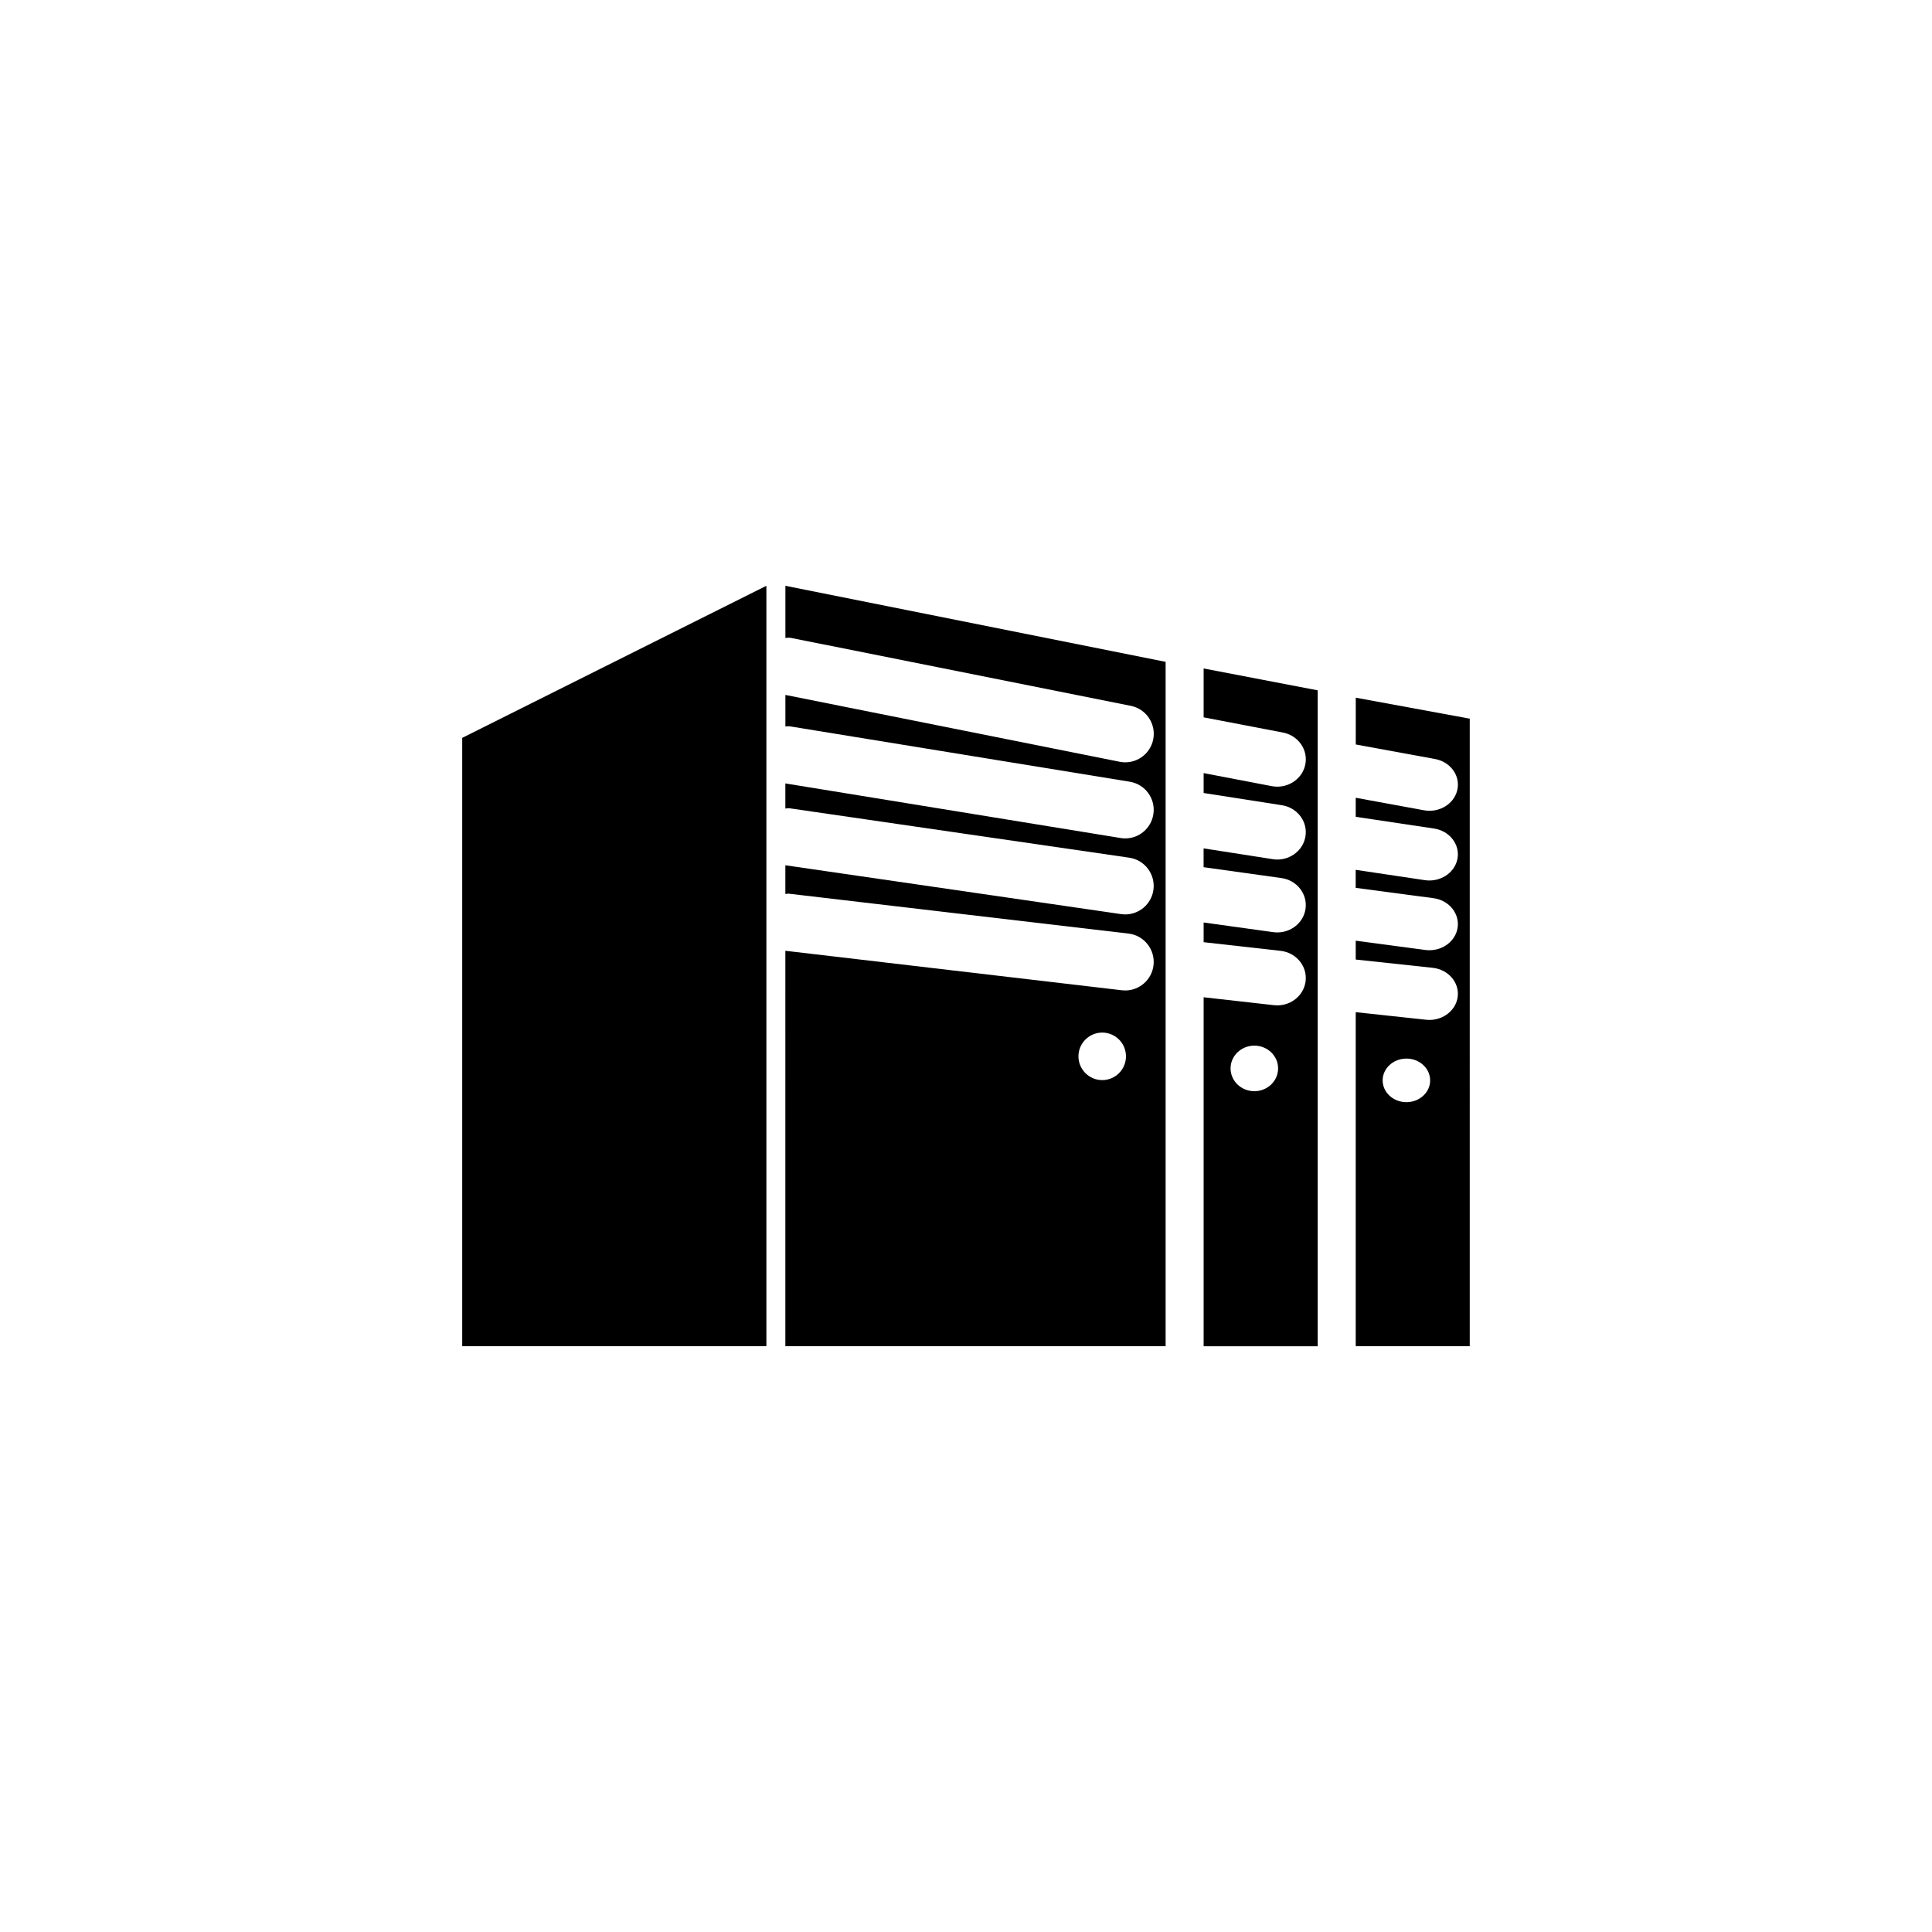
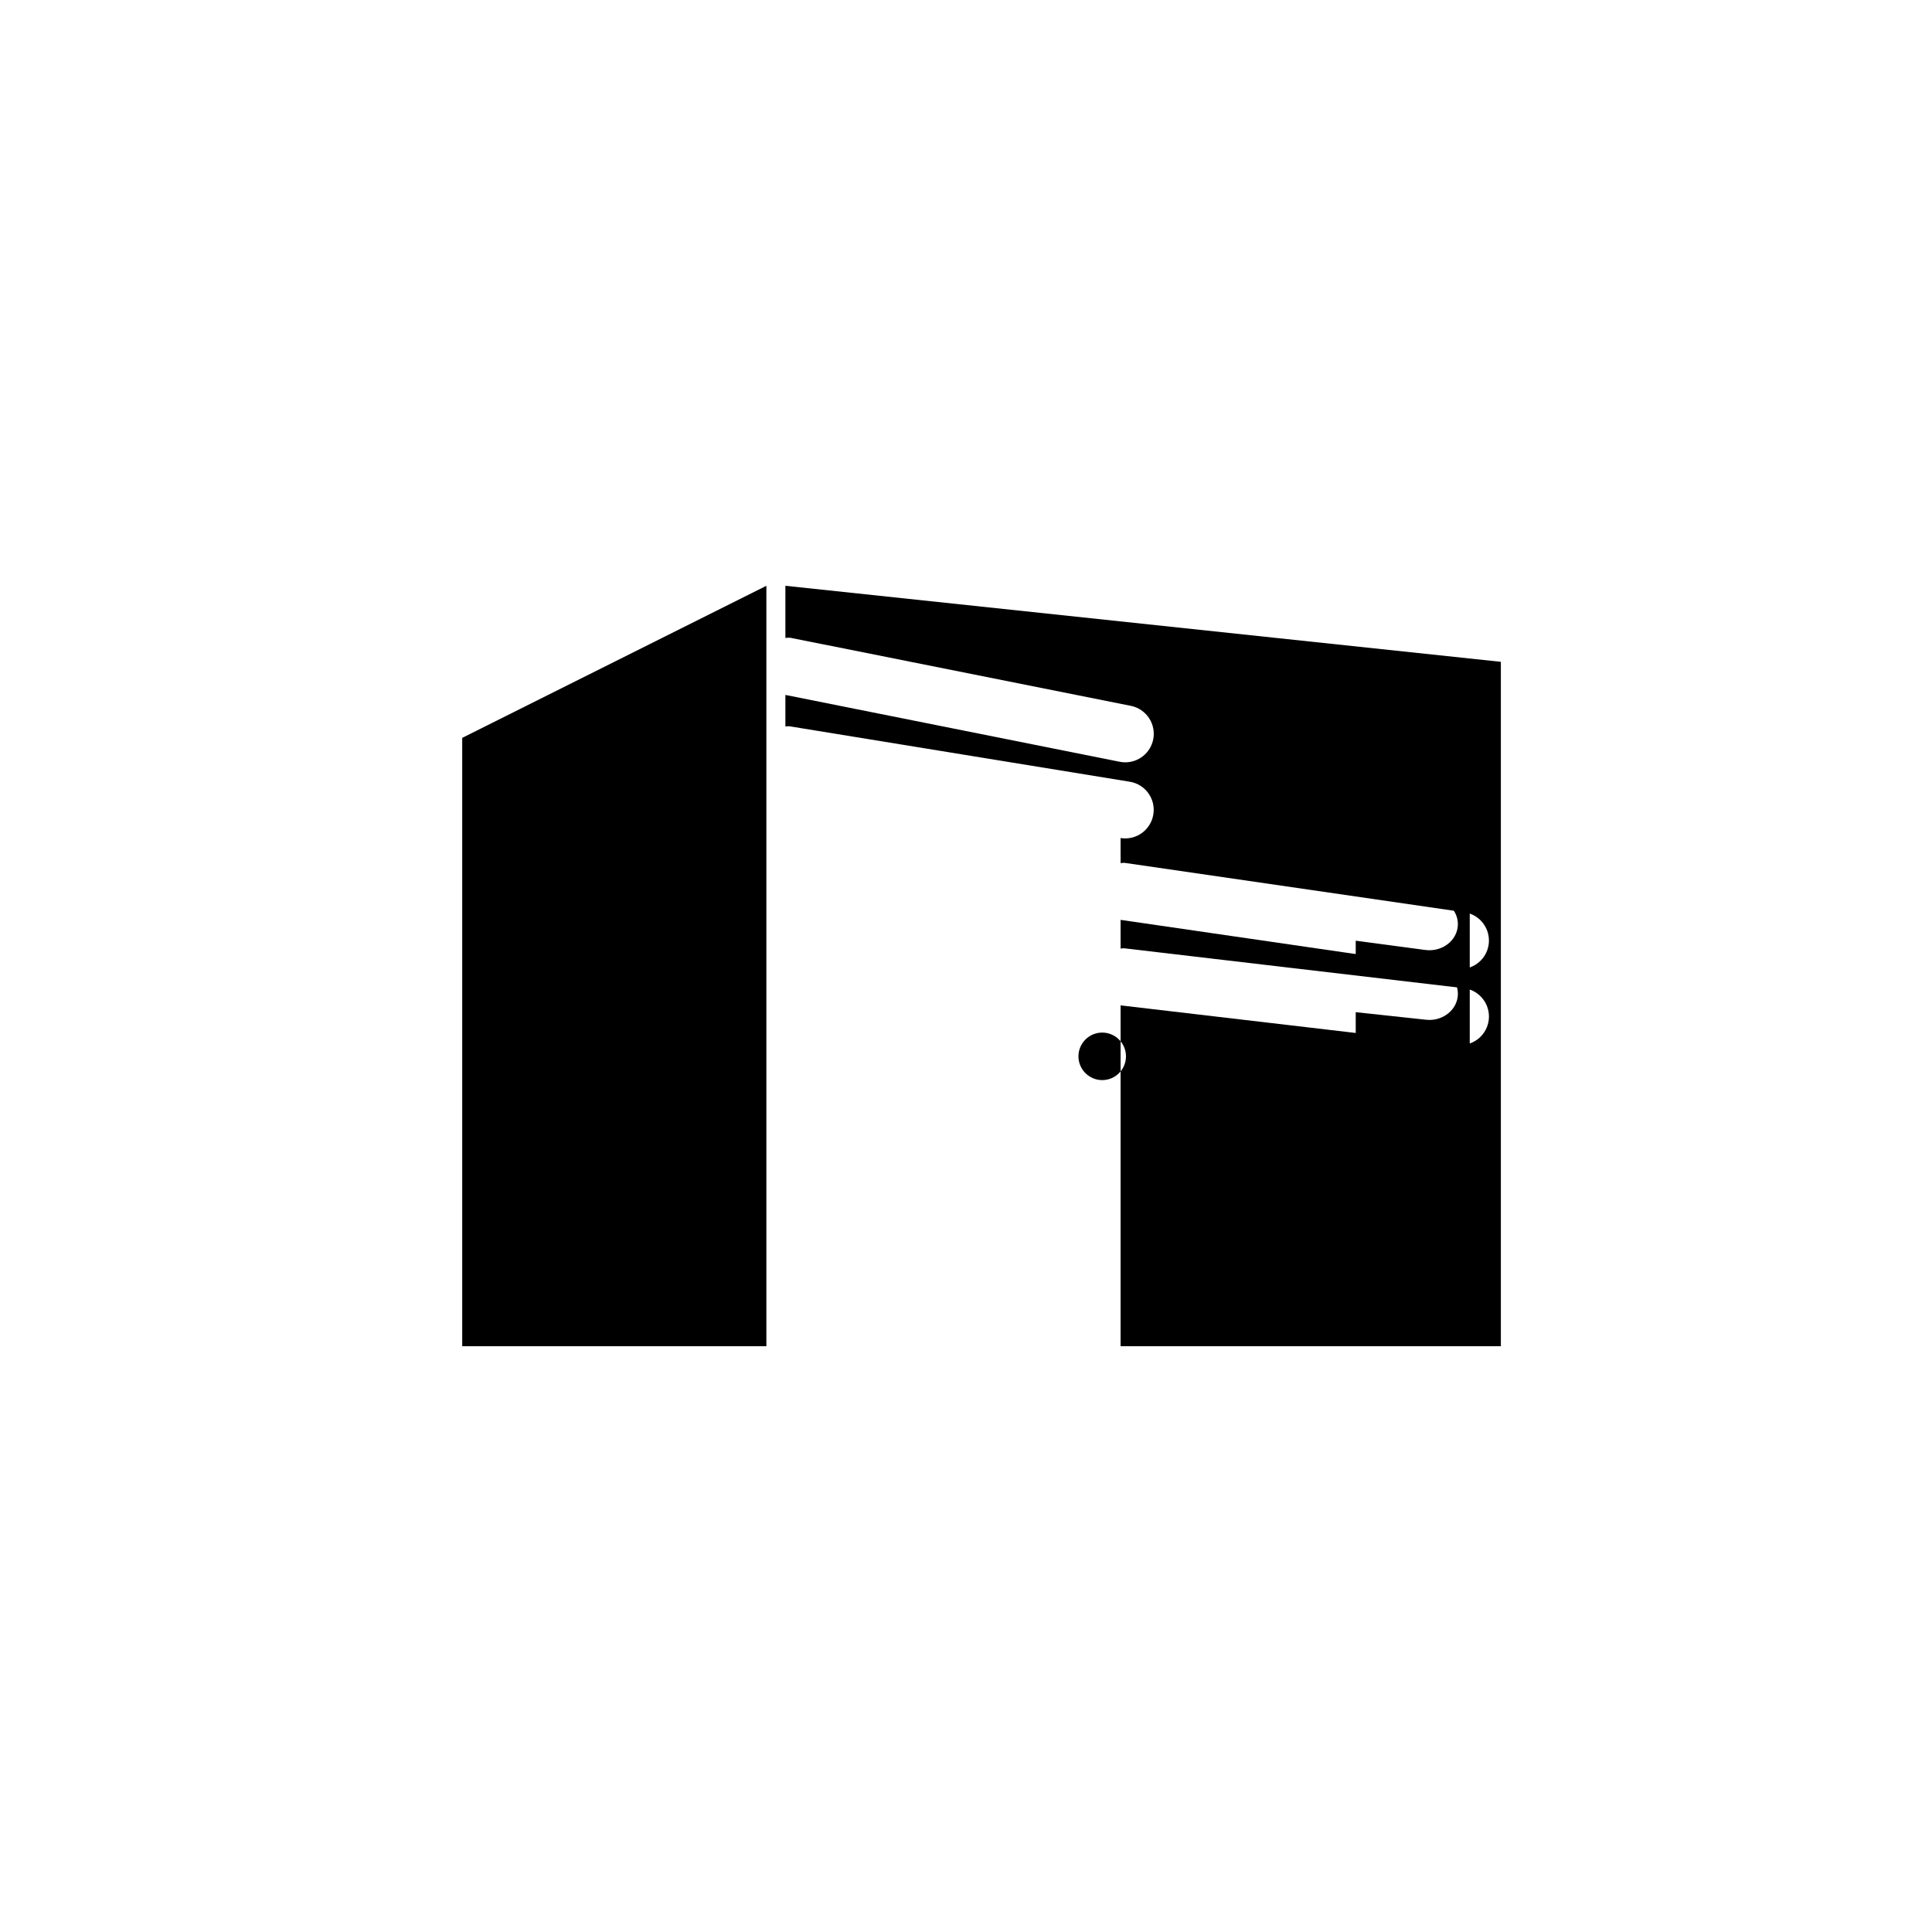
<svg xmlns="http://www.w3.org/2000/svg" version="1.1" id="Layer_1" x="0px" y="0px" width="50px" height="50px" viewBox="0 0 50 50" enable-background="new 0 0 50 50" xml:space="preserve">
  <g>
    <g>
      <path d="M35.087,18.056v1.211l2.051,0.376c0.4,0.073,0.658,0.43,0.578,0.796c-0.069,0.321-0.378,0.544-0.722,0.544    c-0.048,0-0.097-0.004-0.146-0.014l-1.762-0.323v0.493l2.024,0.303c0.402,0.059,0.676,0.408,0.61,0.777    c-0.059,0.332-0.373,0.568-0.728,0.568c-0.04,0-0.08-0.003-0.119-0.009l-1.788-0.267v0.466l2.013,0.268    c0.402,0.053,0.683,0.397,0.624,0.769c-0.054,0.336-0.369,0.578-0.729,0.578c-0.036,0-0.071-0.003-0.108-0.007l-1.799-0.24v0.488    l1.992,0.214c0.404,0.044,0.694,0.379,0.647,0.751c-0.045,0.344-0.364,0.598-0.732,0.598c-0.028,0-0.058-0.002-0.088-0.005    l-1.819-0.196v8.644h2.951V18.599L35.087,18.056z M36.398,28.524c-0.339,0-0.615-0.252-0.615-0.564    c0-0.311,0.276-0.564,0.615-0.564s0.614,0.253,0.614,0.564C37.013,28.271,36.737,28.524,36.398,28.524z" />
    </g>
    <g>
-       <path d="M31.15,17.3v1.265l2.052,0.393c0.4,0.077,0.658,0.45,0.578,0.833c-0.07,0.335-0.379,0.568-0.723,0.568    c-0.048,0-0.097-0.005-0.146-0.014l-1.761-0.337v0.515l2.024,0.316c0.402,0.062,0.676,0.426,0.61,0.812    c-0.059,0.347-0.372,0.594-0.728,0.594c-0.039,0-0.079-0.003-0.119-0.01l-1.788-0.279v0.487l2.013,0.281    c0.403,0.056,0.683,0.415,0.624,0.803c-0.054,0.352-0.369,0.604-0.729,0.604c-0.035,0-0.07-0.002-0.107-0.007l-1.8-0.25v0.51    l1.993,0.224c0.404,0.046,0.693,0.397,0.646,0.786c-0.044,0.359-0.363,0.625-0.732,0.625c-0.028,0-0.057-0.002-0.088-0.005    l-1.819-0.205v9.033h2.952V17.866L31.15,17.3z M32.462,28.24c-0.339,0-0.615-0.264-0.615-0.59c0-0.325,0.276-0.589,0.615-0.589    c0.34,0,0.615,0.264,0.615,0.589C33.077,27.976,32.802,28.24,32.462,28.24z" />
-     </g>
+       </g>
    <g>
      <g>
        <polygon points="11.962,34.84 19.834,34.84 19.834,15.16 11.962,19.096    " />
      </g>
      <g>
-         <path d="M20.326,15.16v1.349c0.049,0,0.096-0.011,0.145,0l8.795,1.758c0.399,0.08,0.659,0.469,0.579,0.869     c-0.07,0.351-0.379,0.593-0.724,0.593c-0.047,0-0.097-0.005-0.146-0.015l-8.649-1.729v0.816c0.039,0,0.078-0.01,0.118-0.003     l8.794,1.433c0.403,0.065,0.677,0.445,0.61,0.847c-0.059,0.362-0.371,0.62-0.728,0.62c-0.039,0-0.079-0.003-0.119-0.01     l-8.676-1.413v0.65c0.036-0.001,0.07-0.012,0.106-0.007l8.794,1.279c0.403,0.058,0.683,0.434,0.625,0.837     c-0.054,0.367-0.369,0.631-0.73,0.631c-0.035,0-0.07-0.003-0.107-0.008l-8.688-1.264v0.744c0.029-0.001,0.057-0.012,0.086-0.009     l8.795,1.033c0.405,0.048,0.694,0.415,0.647,0.82c-0.045,0.375-0.363,0.652-0.733,0.652c-0.028,0-0.057-0.002-0.086-0.005     l-8.709-1.022V34.84h9.841V17.128L20.326,15.16z M28.525,27.953c-0.338,0-0.615-0.276-0.615-0.615s0.277-0.615,0.615-0.615     c0.34,0,0.615,0.276,0.615,0.615S28.865,27.953,28.525,27.953z" />
+         <path d="M20.326,15.16v1.349c0.049,0,0.096-0.011,0.145,0l8.795,1.758c0.399,0.08,0.659,0.469,0.579,0.869     c-0.07,0.351-0.379,0.593-0.724,0.593c-0.047,0-0.097-0.005-0.146-0.015l-8.649-1.729v0.816c0.039,0,0.078-0.01,0.118-0.003     l8.794,1.433c0.403,0.065,0.677,0.445,0.61,0.847c-0.059,0.362-0.371,0.62-0.728,0.62c-0.039,0-0.079-0.003-0.119-0.01     v0.65c0.036-0.001,0.07-0.012,0.106-0.007l8.794,1.279c0.403,0.058,0.683,0.434,0.625,0.837     c-0.054,0.367-0.369,0.631-0.73,0.631c-0.035,0-0.07-0.003-0.107-0.008l-8.688-1.264v0.744c0.029-0.001,0.057-0.012,0.086-0.009     l8.795,1.033c0.405,0.048,0.694,0.415,0.647,0.82c-0.045,0.375-0.363,0.652-0.733,0.652c-0.028,0-0.057-0.002-0.086-0.005     l-8.709-1.022V34.84h9.841V17.128L20.326,15.16z M28.525,27.953c-0.338,0-0.615-0.276-0.615-0.615s0.277-0.615,0.615-0.615     c0.34,0,0.615,0.276,0.615,0.615S28.865,27.953,28.525,27.953z" />
      </g>
    </g>
  </g>
</svg>